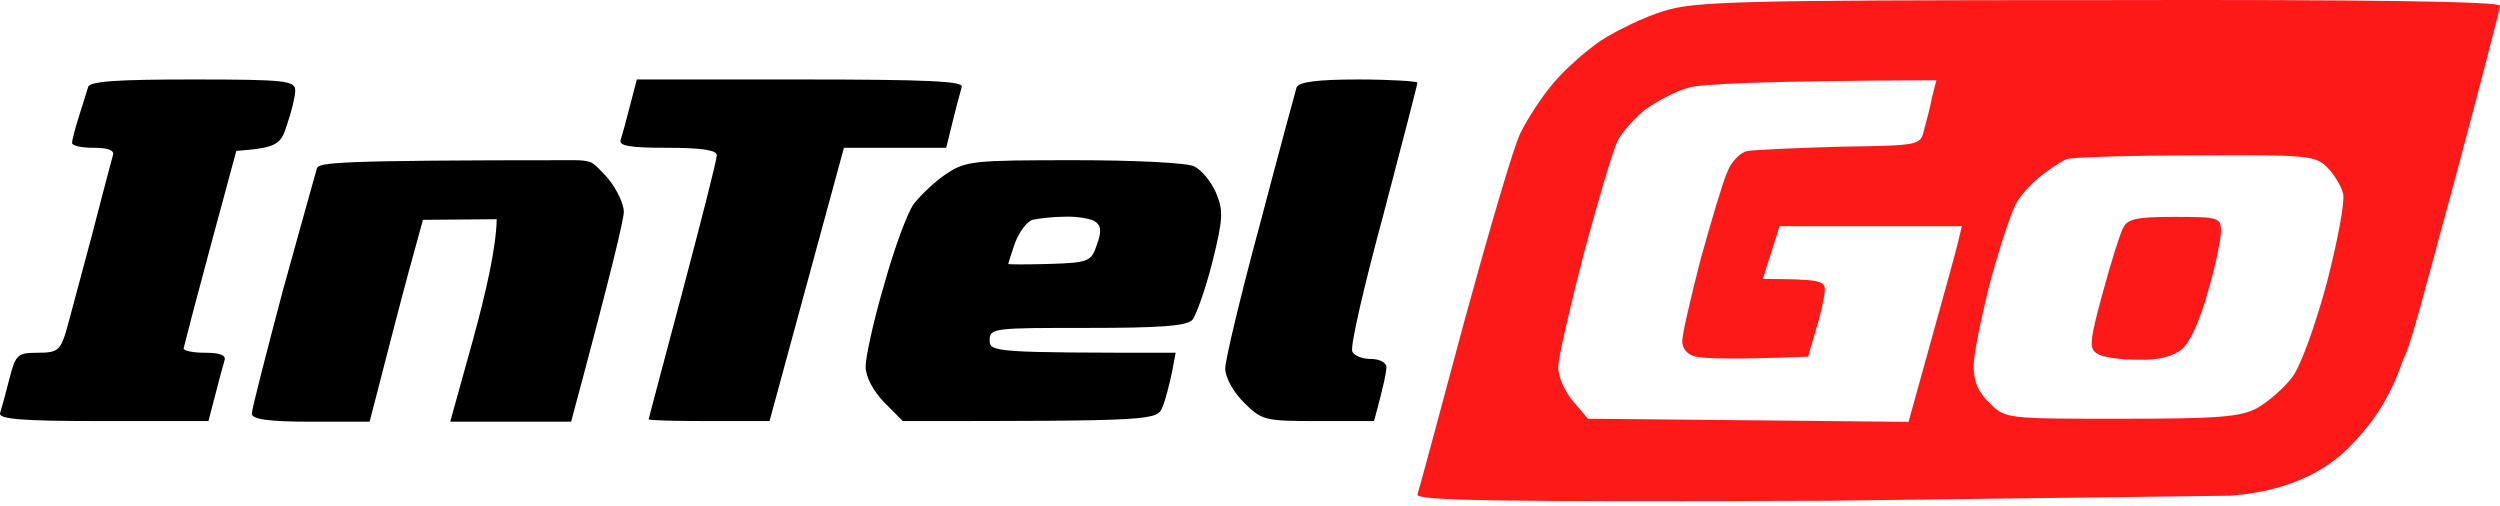
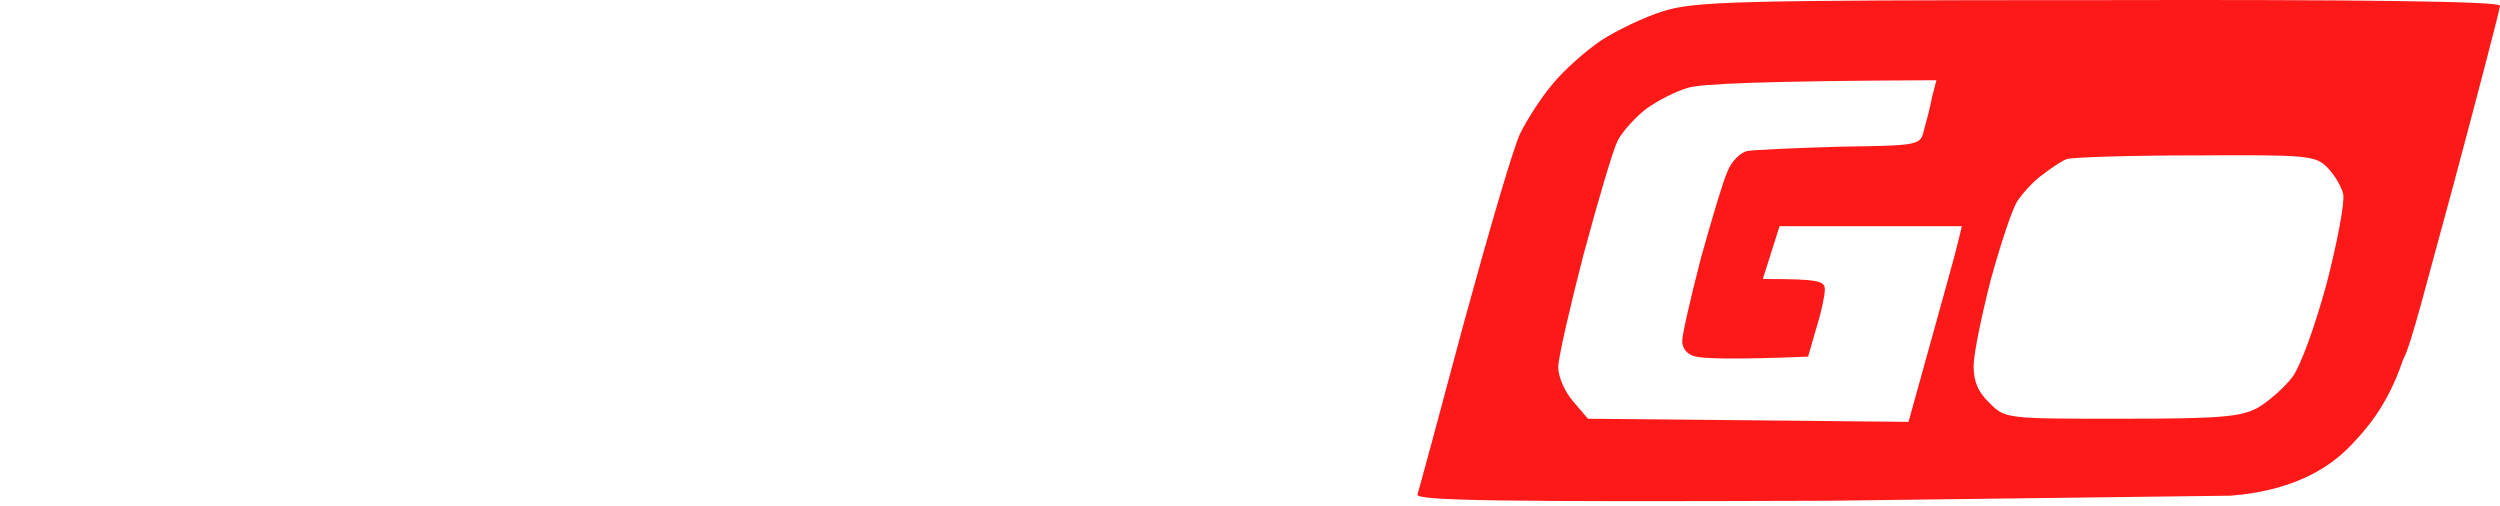
<svg xmlns="http://www.w3.org/2000/svg" width="232" height="47" viewBox="0 0 232 47" fill="none">
-   <path fill-rule="evenodd" clip-rule="evenodd" d="M17.903 7.375C26.591 7.375 27.397 7.49 27.397 8.412C27.397 8.931 27.052 10.372 26.649 11.524C26.073 13.427 25.728 13.715 21.931 14.003L19.514 22.937C18.191 27.836 17.098 32.044 17.04 32.332C17.04 32.563 17.961 32.736 19.054 32.736C20.396 32.736 20.991 32.966 20.838 33.427C20.723 33.831 20.32 35.272 19.342 39.076H9.56C2.023 39.076 -0.163 38.903 0.009 38.327C0.124 37.981 0.527 36.54 0.872 35.156C1.448 32.908 1.62 32.736 3.519 32.736C5.303 32.736 5.59 32.505 6.108 30.833C6.396 29.854 7.432 25.877 8.467 22.072C9.445 18.268 10.366 14.81 10.481 14.406C10.634 13.945 10.04 13.715 8.697 13.715C7.604 13.715 6.684 13.542 6.684 13.254C6.684 13.023 6.971 11.928 7.316 10.833C7.662 9.738 8.064 8.47 8.18 8.066C8.352 7.547 10.769 7.375 17.903 7.375ZM59.099 7.375H74.289C86.257 7.375 89.479 7.547 89.249 8.066C89.134 8.47 88.731 9.911 87.81 13.715H78.317L71.412 39.076H65.831C62.724 39.076 60.193 39.018 60.193 38.903C60.193 38.845 61.631 33.485 63.357 26.972C65.083 20.459 66.522 14.81 66.522 14.406C66.522 13.945 65.198 13.715 61.919 13.715C58.467 13.715 57.373 13.542 57.603 12.966C57.719 12.62 58.121 11.179 58.467 9.795L59.099 7.375ZM126.072 7.375C129.064 7.375 131.538 7.547 131.538 7.663C131.538 7.836 130.1 13.369 128.374 19.94C126.59 26.511 125.267 32.217 125.497 32.62C125.669 33.024 126.417 33.312 127.223 33.312C128.028 33.312 128.661 33.658 128.661 34.061C128.661 34.465 128.431 35.733 127.511 39.076H122.332C117.384 39.076 117.096 39.018 115.428 37.347C114.45 36.367 113.702 35.041 113.702 34.176C113.702 33.427 115.14 27.375 116.924 20.804C118.65 14.233 120.203 8.527 120.319 8.124C120.491 7.605 122.217 7.375 126.072 7.375ZM54.869 15.082C55.391 15.344 56.453 16.597 56.453 16.597C57.258 17.577 57.891 18.96 57.891 19.651C57.891 20.343 56.798 25.012 53.001 39.133H41.781L43.91 31.468C45.06 27.26 46.039 23.052 46.096 20.343L39.249 20.401L37.983 25.012C37.293 27.548 36.2 31.756 34.301 39.133H28.835C24.865 39.133 23.369 38.903 23.369 38.384C23.369 37.981 24.693 32.851 26.246 26.972C27.857 21.15 29.296 16.02 29.411 15.617C29.641 15.098 30.773 14.867 53.04 14.867C53.04 14.867 54.346 14.821 54.869 15.082ZM99.72 14.867C105.186 14.867 110.192 15.098 110.825 15.444C111.458 15.732 112.378 16.827 112.839 17.865C113.529 19.536 113.529 20.228 112.494 24.378C111.861 26.856 110.998 29.277 110.652 29.681C110.135 30.257 107.603 30.43 100.929 30.43C92.241 30.43 91.838 30.43 91.838 31.583C91.838 32.678 92.241 32.736 109.099 32.736L108.754 34.58C108.524 35.617 108.178 37.058 107.891 37.75C107.373 39.018 107.315 39.076 83.783 39.076L82.057 37.347C81.021 36.252 80.331 34.983 80.331 34.004C80.331 33.139 81.079 29.681 82.057 26.395C82.977 23.052 84.243 19.651 84.818 18.902C85.451 18.095 86.775 16.827 87.81 16.136C89.651 14.925 90.342 14.867 99.72 14.867ZM94.197 22.534C93.852 23.513 93.564 24.436 93.564 24.493C93.564 24.551 95.29 24.551 97.419 24.493C101.044 24.378 101.274 24.263 101.792 22.706C102.252 21.438 102.194 20.92 101.562 20.516C101.159 20.286 99.835 20.055 98.742 20.113C97.649 20.113 96.326 20.286 95.808 20.401C95.29 20.574 94.6 21.496 94.197 22.534Z" fill="black" />
  <path fill-rule="evenodd" clip-rule="evenodd" d="M194.775 0.011C219.228 -0.047 232.001 0.126 232.001 0.53C232.001 0.818 230.045 8.311 227.686 17.13C225.269 25.891 223.748 32.116 223 33.384C221.5 37.879 219.323 40.117 218 41.5C216.619 42.883 213.5 45.5 207 46L169.689 46.468C139.194 46.583 131.369 46.468 131.542 45.891C131.657 45.545 133.613 38.34 135.857 29.925C138.159 21.51 140.46 13.614 141.093 12.345C141.726 11.077 143.049 9.002 144.085 7.792C145.12 6.524 147.134 4.737 148.573 3.757C150.011 2.835 152.6 1.567 154.326 1.048C157.203 0.126 160.943 0.011 194.717 0.011H194.775ZM152.773 10.098C151.795 10.847 150.586 12.173 150.126 13.037C149.666 13.959 148.285 18.686 146.962 23.585C145.696 28.484 144.603 33.211 144.603 34.075C144.603 34.998 145.236 36.381 145.984 37.245L147.364 38.859L177.111 39.148C180.39 27.331 181.541 23.239 181.714 22.432L182.059 20.991H165.143L163.59 25.891C168.826 25.891 169.343 26.064 169.343 26.87C169.343 27.447 168.998 29.061 168.538 30.502L167.79 33.095C160.77 33.384 158.124 33.268 157.376 33.095C156.57 32.922 156.11 32.346 156.11 31.654C156.11 31.02 156.916 27.562 157.836 23.988C158.814 20.473 159.907 16.784 160.31 15.919C160.655 14.997 161.518 14.132 162.151 14.017C162.784 13.902 166.639 13.729 170.724 13.614C178.147 13.498 178.204 13.498 178.549 12.057C178.779 11.25 179.125 9.925 179.297 9.002L179.7 7.446C163.417 7.504 157.779 7.792 156.685 8.138C155.592 8.426 153.809 9.348 152.773 10.098ZM189.481 16.265C188.676 16.841 187.698 17.936 187.237 18.628C186.777 19.262 185.684 22.547 184.763 25.891C183.9 29.234 183.152 32.865 183.152 33.96C183.152 35.401 183.555 36.381 184.648 37.418C186.087 38.859 186.202 38.859 196.846 38.859C205.994 38.859 207.893 38.686 209.447 37.879C210.482 37.303 211.978 35.977 212.726 34.998C213.532 33.902 214.855 30.213 215.948 26.179C216.926 22.375 217.617 18.686 217.444 17.994C217.271 17.245 216.581 16.15 215.948 15.516C214.855 14.421 214.049 14.363 203.693 14.421C197.651 14.421 192.243 14.593 191.783 14.766C191.322 14.939 190.287 15.631 189.481 16.265Z" fill="#FE0100" fill-opacity="0.9" />
-   <path d="M195.12 27.217C195.868 24.45 196.731 21.684 197.019 21.165C197.421 20.3 198.284 20.127 201.794 20.127C205.879 20.127 206.109 20.185 206.109 21.453C206.109 22.145 205.592 24.681 204.901 27.044C204.153 29.753 203.233 31.77 202.485 32.404C201.621 33.096 200.298 33.442 198.342 33.384C196.788 33.384 195.062 33.154 194.602 32.808C193.854 32.347 193.912 31.655 195.12 27.217Z" fill="#FE0100" fill-opacity="0.9" />
</svg>